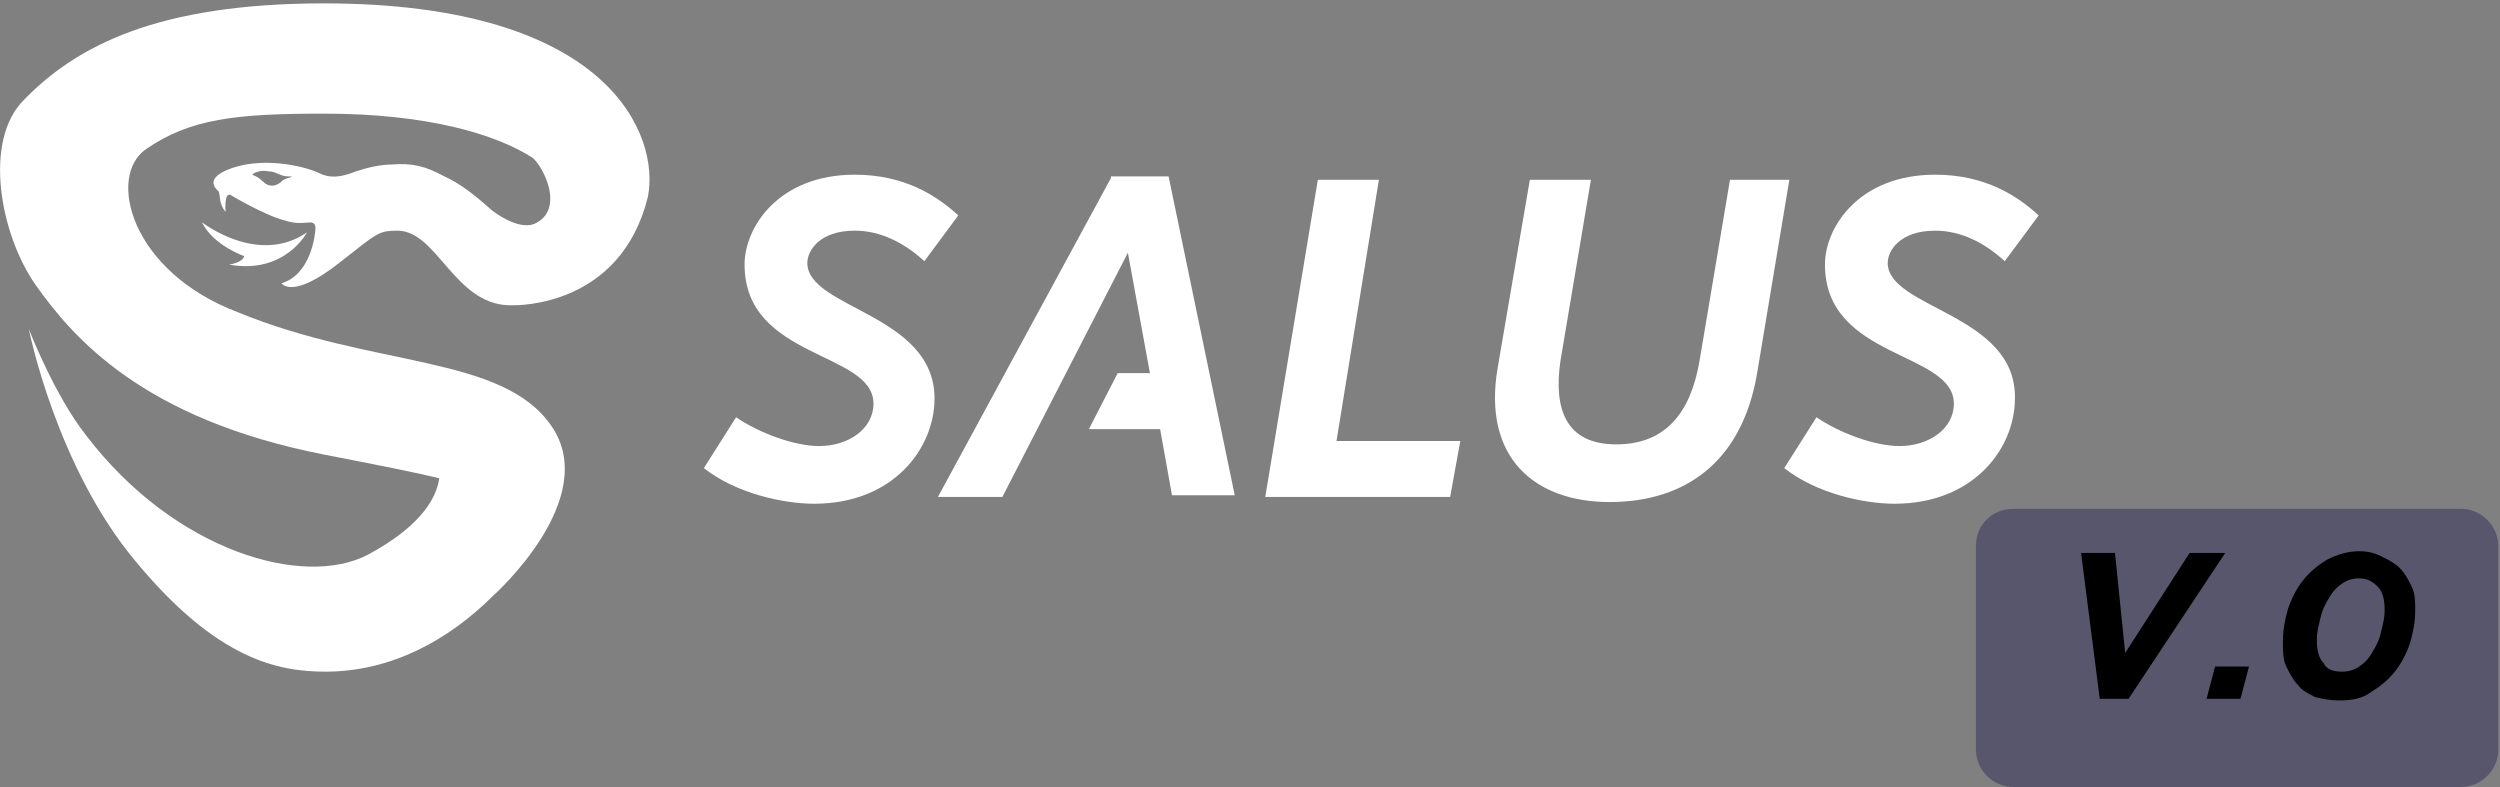
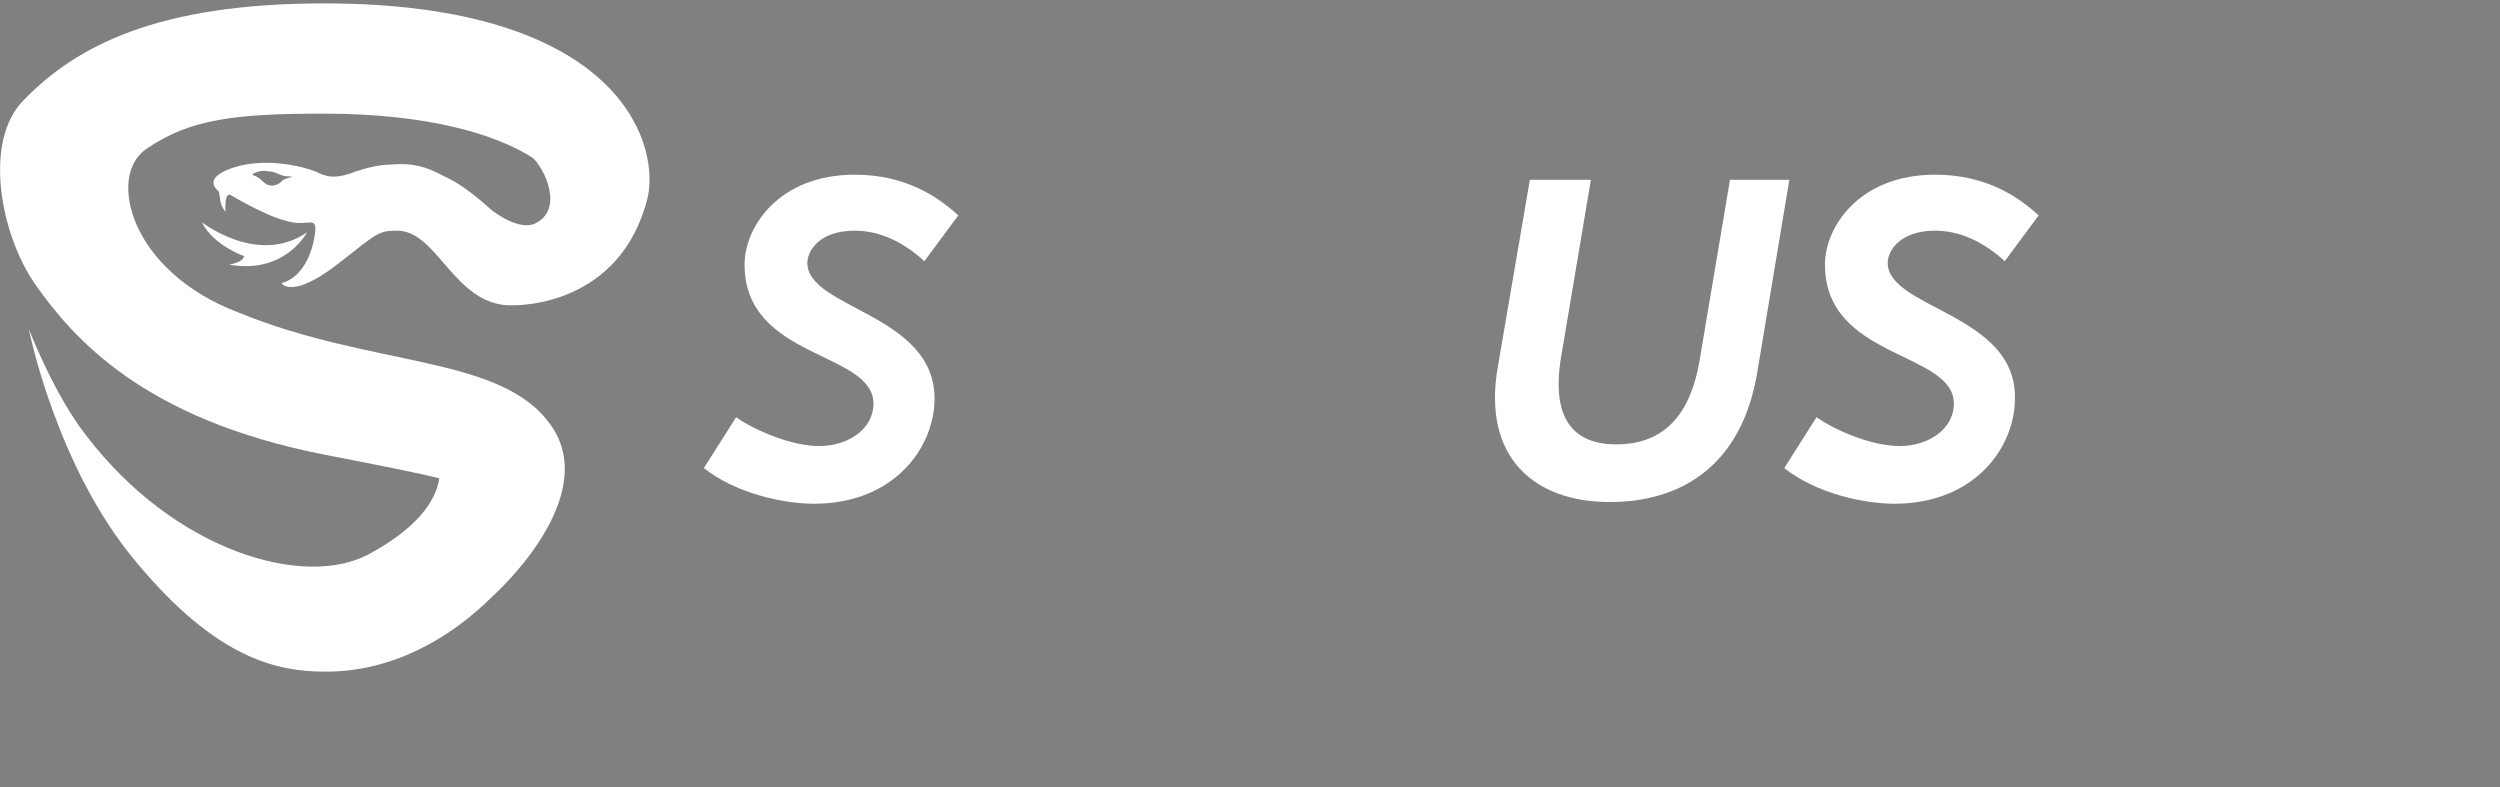
<svg xmlns="http://www.w3.org/2000/svg" version="1.1" id="Calque_1" x="0px" y="0px" viewBox="0 0 147.4 46.4" style="enable-background:new 0 0 147.4 46.4;" xml:space="preserve">
  <rect x="0" y="0" width="147.4" height="46.4" fill="#808080" stroke="none" />
  <style type="text/css">
	.st0{fill:#FFFFFF;}
	.st1{fill:#58566C;}
</style>
  <g>
    <g>
      <g>
        <g>
          <path class="st0" d="M19.1,0.2C9.3,0.2,4.5,2.7,1.4,5.9C-1,8.3,0,13.8,2.1,16.8c2.2,3.1,6.3,7.9,17,10c3.6,0.7,5.6,1.1,6.8,1.4      c-0.2,1.4-1.4,3-4.2,4.5c-3.8,2-11.4-0.2-16.6-7c-1.9-2.4-3.4-6.3-3.4-6.3S3.3,27.5,8,33.1c4.8,5.8,8.4,6.5,11.2,6.5      c3.8,0,7.2-1.8,9.9-4.5c0,0,0,0,0,0s6.4-5.7,3.4-10c-2.9-4.2-10.5-3.4-18.5-6.7C7.7,16,6.3,10.4,8.6,8.8      c2.6-1.8,5.3-2.1,10.5-2.1c6.1,0,10.1,1.2,12.3,2.6c0.7,0.6,1.9,3.1,0.1,3.9c-1,0.4-2.5-0.8-2.5-0.8c-1-0.9-1.9-1.6-2.8-2      c-1.1-0.6-1.9-0.8-3.1-0.7c-0.7,0-1.5,0.2-2.1,0.4c-1,0.4-1.6,0.4-2.2,0.1c-0.6-0.3-3-1-5.1-0.3c-1.7,0.6-1,1.2-0.8,1.4      c0.1,0.3,0,0.7,0.4,1.2c0,0-0.1-1.2,0.3-1c0,0,2,1.2,3.2,1.5c1.2,0.4,1.7-0.2,1.8,0.4c0,0.5-0.3,2.8-2,3.3c0,0,0.6,1,3.4-1.2      c2.3-1.8,2.3-1.9,3.5-1.9c2.3,0.1,3.3,4.3,6.5,4.4c0.1,0,0.1,0,0.2,0c0.3,0,6.4,0.1,8-6.4C38.9,8.1,36.1,0.2,19.1,0.2L19.1,0.2z       M16.6,10.7c-0.1,0.1-0.6,0.5-1.1,0c-0.5-0.5-0.8-0.3-0.5-0.5c0,0,0.4-0.2,0.8-0.1c0.5,0,0.7,0.3,1.2,0.3      C17.6,10.4,16.7,10.5,16.6,10.7z" />
          <path class="st0" d="M13.5,15.6c3.3,0.6,4.6-1.9,4.6-1.9c-2.9,2-6.2-0.6-6.2-0.6c0.7,1.4,2.5,2,2.5,2      C14.3,15.5,13.5,15.6,13.5,15.6z" />
          <path class="st0" d="M47.6,15.5c0-0.7,0.7-1.9,2.8-1.9c1.5,0,2.9,0.7,4.1,1.8l2-2.7c-1.2-1.1-3.1-2.4-6.1-2.4      c-4.5,0-6.5,3.1-6.5,5.3c0,5.6,7.6,5.1,7.6,8.2c0,1.5-1.5,2.5-3.2,2.5c-1.5,0-3.6-0.8-4.9-1.7l-1.9,3c1.9,1.5,4.7,2.1,6.5,2.1      c4.7,0,7.1-3.3,7.1-6.2C55.1,18.5,47.6,18.2,47.6,15.5L47.6,15.5z" />
-           <path class="st0" d="M81.3,10.6h-3.6l-3.1,18.7h10.9l0.6-3.3h-7.3L81.3,10.6z" />
          <path class="st0" d="M102,10.6l-1.8,10.7c-0.5,2.9-1.9,4.9-4.9,4.9s-3.7-2.1-3.3-4.9l1.8-10.7h-3.6l-1.9,11.1      c-0.9,5.3,2.2,7.9,6.6,7.9c4.4,0,7.8-2.3,8.7-7.6l1.9-11.4H102z" />
          <path class="st0" d="M111.3,15.5c0-0.7,0.7-1.9,2.8-1.9c1.5,0,2.9,0.7,4.1,1.8l2-2.7c-1.2-1.1-3.1-2.4-6.1-2.4      c-4.5,0-6.5,3.1-6.5,5.3c0,5.6,7.6,5.1,7.6,8.2c0,1.5-1.5,2.5-3.2,2.5c-1.5,0-3.6-0.8-4.9-1.7l-1.9,3c1.9,1.5,4.7,2.1,6.5,2.1      c4.7,0,7.1-3.3,7.1-6.2C118.9,18.5,111.3,18.2,111.3,15.5L111.3,15.5z" />
-           <path class="st0" d="M65.5,10.5L55.3,29.3h3.8l7.4-14.4l1.3,7.1h-1.9l-1.7,3.3h4.2l0.7,3.9h3.7l-3.9-18.8H65.5z" />
        </g>
      </g>
-       <path class="st1" d="M118.7,30h26.4c1.2,0,2.2,1,2.2,2.2v12c0,1.2-1,2.2-2.2,2.2h-26.4c-1.2,0-2.2-1-2.2-2.2v-12    C116.5,30.9,117.5,30,118.7,30z" />
-       <path d="M123.8,41.2l-1.1-8.6h2l0.6,5.9l3.8-5.9h2.1l-5.7,8.6H123.8z M130.1,41.2l0.5-1.9h2l-0.5,1.9H130.1z M137.9,41.3    c-0.5,0-1-0.1-1.4-0.2c-0.4-0.2-0.8-0.4-1-0.7c-0.3-0.3-0.5-0.7-0.7-1.1c-0.2-0.4-0.2-0.9-0.2-1.5c0-0.6,0.1-1.2,0.3-1.9    c0.2-0.6,0.5-1.2,0.9-1.7c0.4-0.5,0.9-0.9,1.4-1.2c0.6-0.3,1.2-0.5,1.9-0.5c0.5,0,0.9,0.1,1.3,0.3c0.4,0.2,0.8,0.4,1.1,0.7    c0.3,0.3,0.5,0.7,0.7,1.1c0.2,0.4,0.2,0.9,0.2,1.4c0,0.6-0.1,1.2-0.3,1.9c-0.2,0.6-0.5,1.2-0.9,1.7c-0.4,0.5-0.9,0.9-1.4,1.2    C139.3,41.2,138.6,41.3,137.9,41.3z M138.1,39.6c0.4,0,0.7-0.1,1-0.3c0.3-0.2,0.6-0.5,0.8-0.9c0.2-0.3,0.4-0.7,0.5-1.2    c0.1-0.4,0.2-0.8,0.2-1.2c0-0.6-0.1-1.1-0.4-1.4c-0.3-0.3-0.6-0.5-1.1-0.5c-0.4,0-0.7,0.1-1,0.3c-0.3,0.2-0.6,0.5-0.8,0.9    c-0.2,0.3-0.4,0.7-0.5,1.2c-0.1,0.4-0.2,0.8-0.2,1.2c0,0.6,0.1,1.1,0.4,1.4C137.2,39.5,137.6,39.6,138.1,39.6z" />
    </g>
  </g>
</svg>